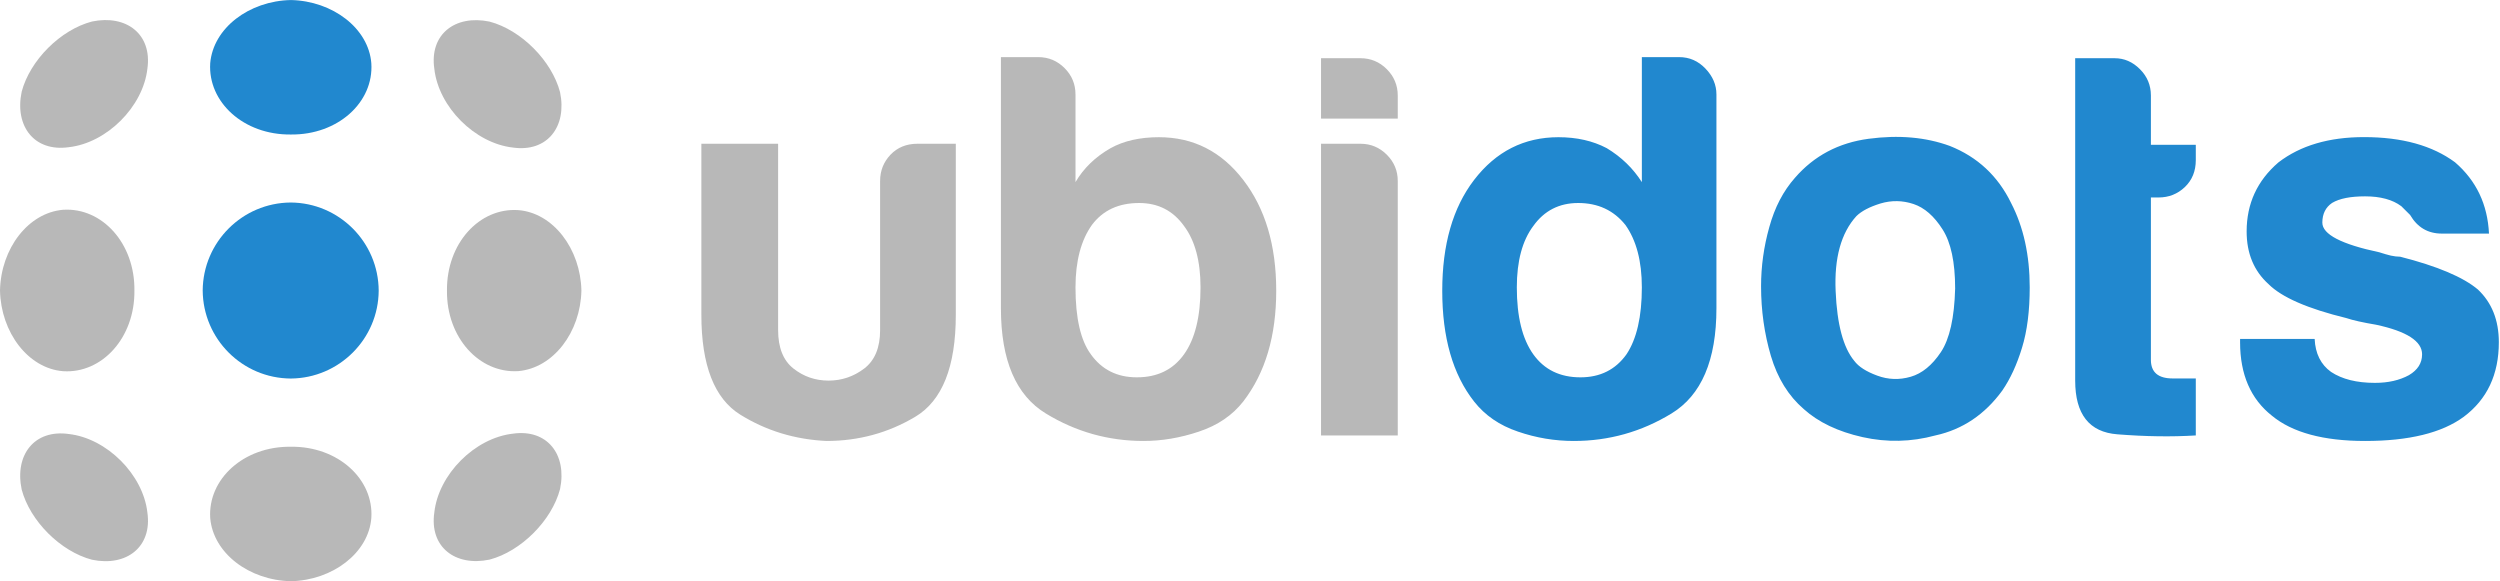
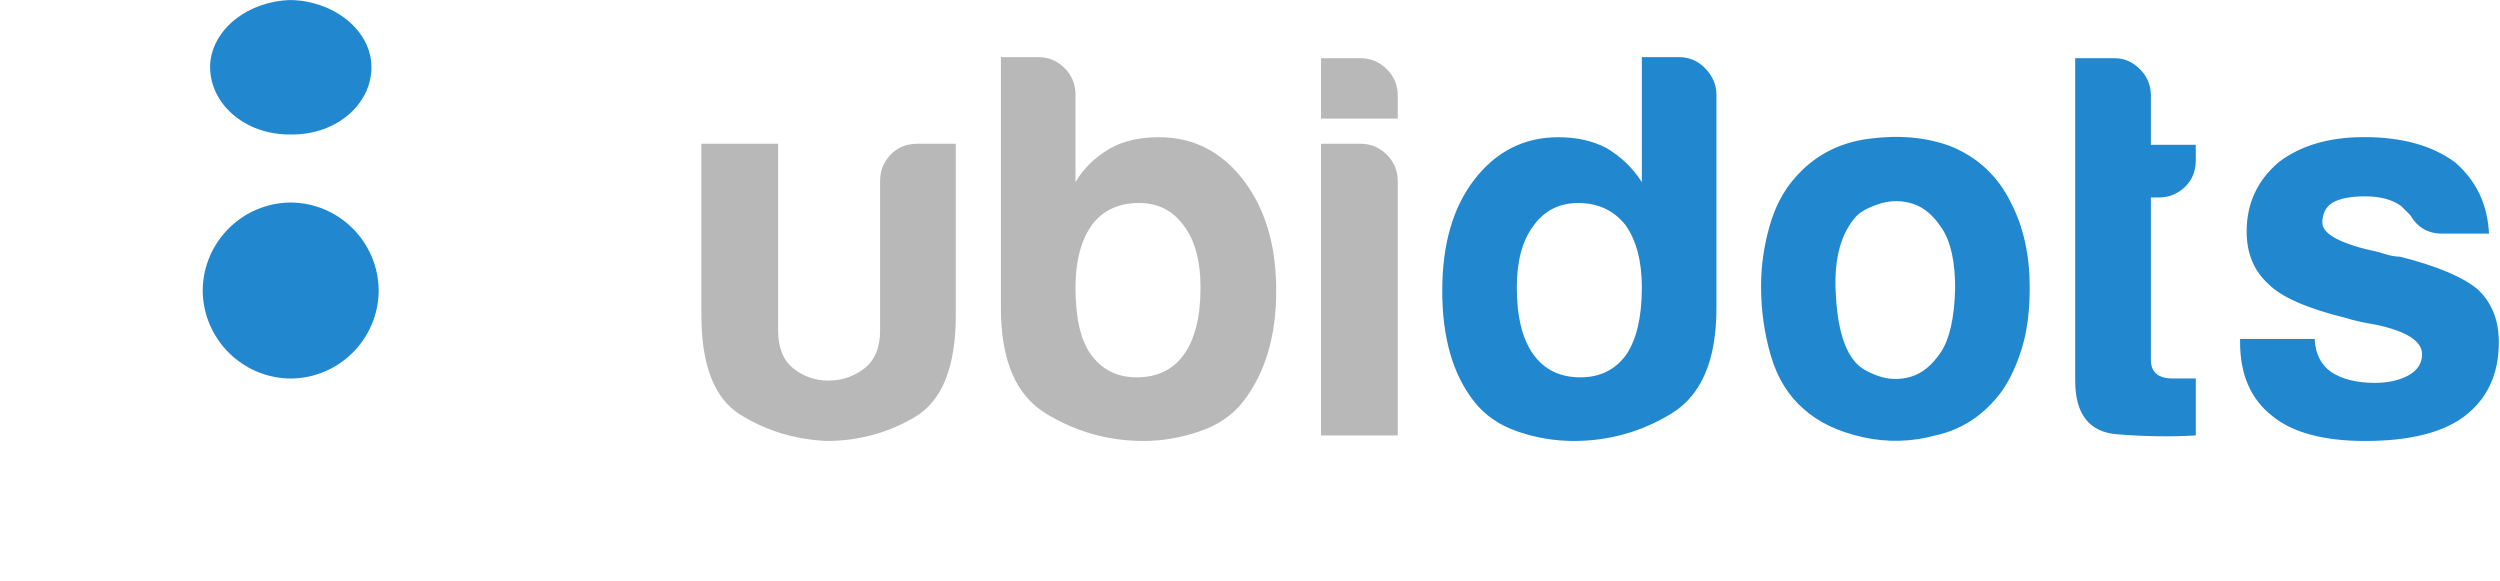
<svg xmlns="http://www.w3.org/2000/svg" width="645px" height="150px" viewBox="0 0 645 150" version="1.1">
  <title>Group</title>
  <desc>Created with Sketch.</desc>
  <g id="Page-1" stroke="none" stroke-width="1" fill="none" fill-rule="evenodd" opacity="0.93">
    <g id="Group" transform="translate(322.4, 75.005) scale(-1, 1) rotate(-180) translate(-322.4, -75.005) translate(0, -0.07)">
      <path d="M95.803,133.754 C96.464,123.71 87.186,115.234 75.035,115.376 C62.842,115.245 53.615,123.746 54.235,133.77 C55.002,142.809 64.223,149.847 75.059,150.071 C85.821,149.837 95.108,142.779 95.803,133.754 M97.703,75.102 C97.637,62.651 87.516,52.504 75.019,52.418 C62.522,52.49 52.386,62.61 52.295,75.137 C52.381,87.625 62.527,97.761 75.019,97.832 C87.511,97.74 97.627,87.609 97.703,75.102" id="Shape" fill="#1180CC" />
-       <path d="M144.492,23.899 C142.36,15.779 134.438,7.843 126.323,5.704 C117.411,3.836 110.753,8.991 112.058,17.887 C113.151,27.713 122.499,37.083 132.326,38.194 C141.183,39.459 146.346,32.812 144.492,23.899 M95.803,16.445 C95.108,7.425 85.821,0.368 75.059,0.128 C64.223,0.357 55.002,7.396 54.235,16.434 C53.615,26.453 62.842,34.965 75.035,34.823 C87.186,34.97 96.464,26.49 95.803,16.445 M34.679,75.128 C34.821,62.955 26.335,53.682 16.311,54.307 C7.292,55.003 0.229,64.292 0,75.143 C0.239,85.984 7.287,95.207 16.322,95.963 C26.346,96.573 34.821,87.295 34.679,75.128 M38.03,132.374 C36.928,122.552 27.558,113.193 17.733,112.102 C8.871,110.852 3.722,117.499 5.592,126.417 C7.733,134.527 15.6,142.393 23.72,144.525 C32.636,146.389 39.285,141.229 38.03,132.374 M38.03,17.825 C39.285,8.97 32.637,3.81 23.72,5.674 C15.6,7.812 7.733,15.678 5.591,23.793 C3.722,32.705 8.871,39.352 17.733,38.108 C27.558,37.006 36.928,27.652 38.03,17.825 M144.492,126.305 C146.346,117.387 141.183,110.746 132.326,112.01 C122.499,113.127 113.151,122.491 112.058,132.318 C110.753,141.21 117.411,146.363 126.323,144.5 C134.438,142.357 142.36,134.42 144.492,126.305 M150.003,75.102 C149.774,64.337 142.741,55.109 133.702,54.332 C123.678,53.713 115.187,62.976 115.319,75.102 C115.187,87.269 123.668,96.547 133.712,95.872 C142.726,95.167 149.78,85.868 150.003,75.102" id="Shape" fill="#B3B3B3" />
      <path d="M309.735,75.93 C309.735,82.719 308.308,88.001 305.484,91.768 C302.661,95.729 298.797,97.705 293.896,97.705 C288.61,97.705 284.553,95.825 281.724,92.058 C278.901,88.097 277.478,82.719 277.478,75.93 C277.478,68.013 278.805,62.244 281.44,58.669 C284.263,54.709 288.219,52.728 293.318,52.728 C298.603,52.728 302.661,54.709 305.484,58.669 C308.308,62.63 309.735,68.373 309.735,75.93 L309.735,75.93 Z M277.478,125.711 L277.478,103.093 C279.556,106.662 282.572,109.587 286.533,111.853 C289.94,113.737 294.09,114.681 298.99,114.681 C307.852,114.681 315.117,111.015 320.765,103.646 C326.442,96.283 329.265,86.772 329.265,75.062 C329.265,63.376 326.442,53.865 320.765,46.502 C317.941,42.901 314.128,40.322 309.323,38.728 C304.495,37.107 299.741,36.31 295.029,36.31 C285.974,36.31 277.576,38.676 269.851,43.385 C262.097,48.092 258.238,57.15 258.238,70.547 L258.238,135.344 L267.872,135.344 C270.501,135.344 272.771,134.404 274.655,132.521 C276.535,130.637 277.478,128.367 277.478,125.711 L277.478,125.711 Z M340.824,135.06 L351.01,135.06 C353.646,135.06 355.915,134.116 357.799,132.231 C359.679,130.347 360.623,128.077 360.623,125.421 L360.623,119.485 L340.824,119.485 L340.824,135.06 L340.824,135.06 Z M340.824,112.991 L351.01,112.991 C353.646,112.991 355.915,112.046 357.799,110.167 C359.679,108.287 360.623,106.018 360.623,103.382 L360.623,37.738 L340.824,37.738 L340.824,112.991 L340.824,112.991 Z M246.598,112.991 L246.598,68.856 C246.598,55.455 243.1,46.694 236.123,42.541 C229.146,38.388 221.517,36.31 213.21,36.31 C205.101,36.696 197.686,38.942 190.999,43.095 C184.31,47.248 180.953,55.842 180.953,68.856 L180.953,112.991 L200.754,112.991 L200.754,64.9 C200.754,60.381 202.084,57.075 204.71,54.998 C207.345,52.922 210.361,51.885 213.769,51.885 C217.172,51.885 220.233,52.922 222.966,54.998 C225.697,57.075 227.068,60.381 227.068,64.9 L227.068,103.382 C227.068,106.018 227.962,108.287 229.749,110.167 C231.557,112.046 233.853,112.991 236.701,112.991 L246.598,112.991 Z" id="Shape" fill="#B3B3B3" fill-rule="nonzero" />
      <path d="M391.34,75.93 C391.34,68.373 392.762,62.63 395.586,58.669 C398.415,54.709 402.472,52.728 407.758,52.728 C412.851,52.728 416.812,54.709 419.636,58.669 C422.266,62.63 423.597,68.373 423.597,75.93 C423.597,82.719 422.17,88.097 419.346,92.058 C416.325,95.825 412.273,97.705 407.174,97.705 C402.273,97.705 398.415,95.729 395.586,91.768 C392.762,88.001 391.34,82.719 391.34,75.93 L391.34,75.93 Z M423.597,135.344 L433.23,135.344 C435.86,135.344 438.13,134.359 440.01,132.379 C441.893,130.398 442.839,128.178 442.839,125.741 L442.839,70.547 C442.839,57.15 438.974,48.092 431.224,43.385 C423.501,38.676 415.096,36.31 406.047,36.31 C401.141,36.31 396.337,37.107 391.63,38.728 C386.897,40.322 383.135,42.901 380.306,46.502 C374.821,53.479 372.099,62.992 372.099,75.062 C372.099,86.965 374.821,96.475 380.306,103.646 C385.958,111.015 393.224,114.681 402.081,114.681 C406.814,114.681 410.968,113.737 414.543,111.853 C418.305,109.587 421.327,106.662 423.597,103.093 L423.597,135.344 Z M478.954,94.328 C474.998,89.981 473.21,83.512 473.596,74.94 C473.957,66.368 475.576,60.381 478.4,56.979 C479.532,55.455 481.514,54.201 484.341,53.165 C487.165,52.123 490.039,52.027 492.959,52.875 C495.884,53.718 498.489,55.842 500.759,59.249 C503.004,62.63 504.232,68.109 504.426,75.64 C504.426,82.45 503.339,87.543 501.166,90.921 C498.997,94.328 496.509,96.502 493.68,97.447 C490.857,98.385 488.008,98.431 485.185,97.588 C482.361,96.72 480.284,95.633 478.954,94.328 L478.954,94.328 Z M465.39,44.522 C461.428,47.929 458.605,52.49 456.889,58.258 C455.198,64.007 454.355,69.993 454.355,76.219 C454.355,81.318 455.051,86.411 456.483,91.504 C457.885,96.598 460.099,100.823 463.12,104.23 C468.021,109.877 474.343,113.234 482.071,114.27 C489.82,115.306 496.798,114.707 503.029,112.437 C510.173,109.608 515.46,104.688 518.862,97.705 C522.077,91.504 523.666,84.237 523.666,75.93 C523.666,69.892 523.016,64.702 521.686,60.381 C520.365,56.039 518.67,52.342 516.593,49.321 C512.078,43.119 506.31,39.261 499.333,37.738 C493.102,36.046 486.85,35.899 480.528,37.306 C474.196,38.728 469.153,41.14 465.39,44.522 L465.39,44.522 Z M577.941,62.63 L597.182,62.63 C597.35,58.863 598.777,56.013 601.407,54.129 C604.256,52.246 608.024,51.3 612.732,51.3 C616.139,51.3 619.053,51.956 621.491,53.282 C623.766,54.617 624.898,56.399 624.898,58.669 C624.898,62.046 620.942,64.606 613.021,66.301 C609.619,66.876 607.079,67.435 605.368,68.013 C595.374,70.451 588.687,73.371 585.279,76.778 C581.516,80.18 579.632,84.695 579.632,90.367 C579.632,97.538 582.36,103.478 587.844,108.186 C593.511,112.533 600.854,114.707 609.908,114.707 C619.735,114.707 627.554,112.533 633.399,108.207 C638.879,103.478 641.798,97.349 642.16,89.813 L629.992,89.813 C626.417,89.813 623.691,91.408 621.811,94.618 C621.043,95.361 620.287,96.117 619.541,96.882 C617.271,98.579 614.154,99.421 610.198,99.421 C606.429,99.421 603.606,98.868 601.697,97.735 C600.006,96.598 599.163,94.882 599.163,92.637 C599.163,89.621 604.063,87.061 613.869,84.99 C614.996,84.623 615.992,84.335 616.834,84.136 C617.683,83.949 618.475,83.851 619.247,83.851 C628.859,81.41 635.548,78.56 639.31,75.377 C642.911,71.969 644.699,67.435 644.699,61.782 C644.699,53.479 641.683,47.056 635.644,42.541 C629.992,38.388 621.491,36.31 610.198,36.31 C599.427,36.31 591.414,38.484 586.153,42.831 C580.674,47.152 577.941,53.479 577.941,61.782 L577.941,62.63 L577.941,62.63 Z M566.515,37.738 C560.29,37.352 553.556,37.448 546.285,38.026 C539.023,38.58 535.397,43.217 535.397,51.885 L535.397,135.06 L545.589,135.06 C548.051,135.06 550.225,134.116 552.104,132.231 C553.989,130.347 554.932,128.077 554.932,125.447 L554.932,112.725 L566.515,112.725 L566.515,108.766 C566.515,105.937 565.577,103.622 563.692,101.813 C561.813,100.026 559.538,99.132 556.913,99.132 L554.932,99.132 L554.932,57.243 C554.932,54.028 556.811,52.438 560.585,52.438 L566.515,52.438 L566.515,37.738 Z" id="Shape" fill="#1180CC" fill-rule="nonzero" />
    </g>
  </g>
</svg>